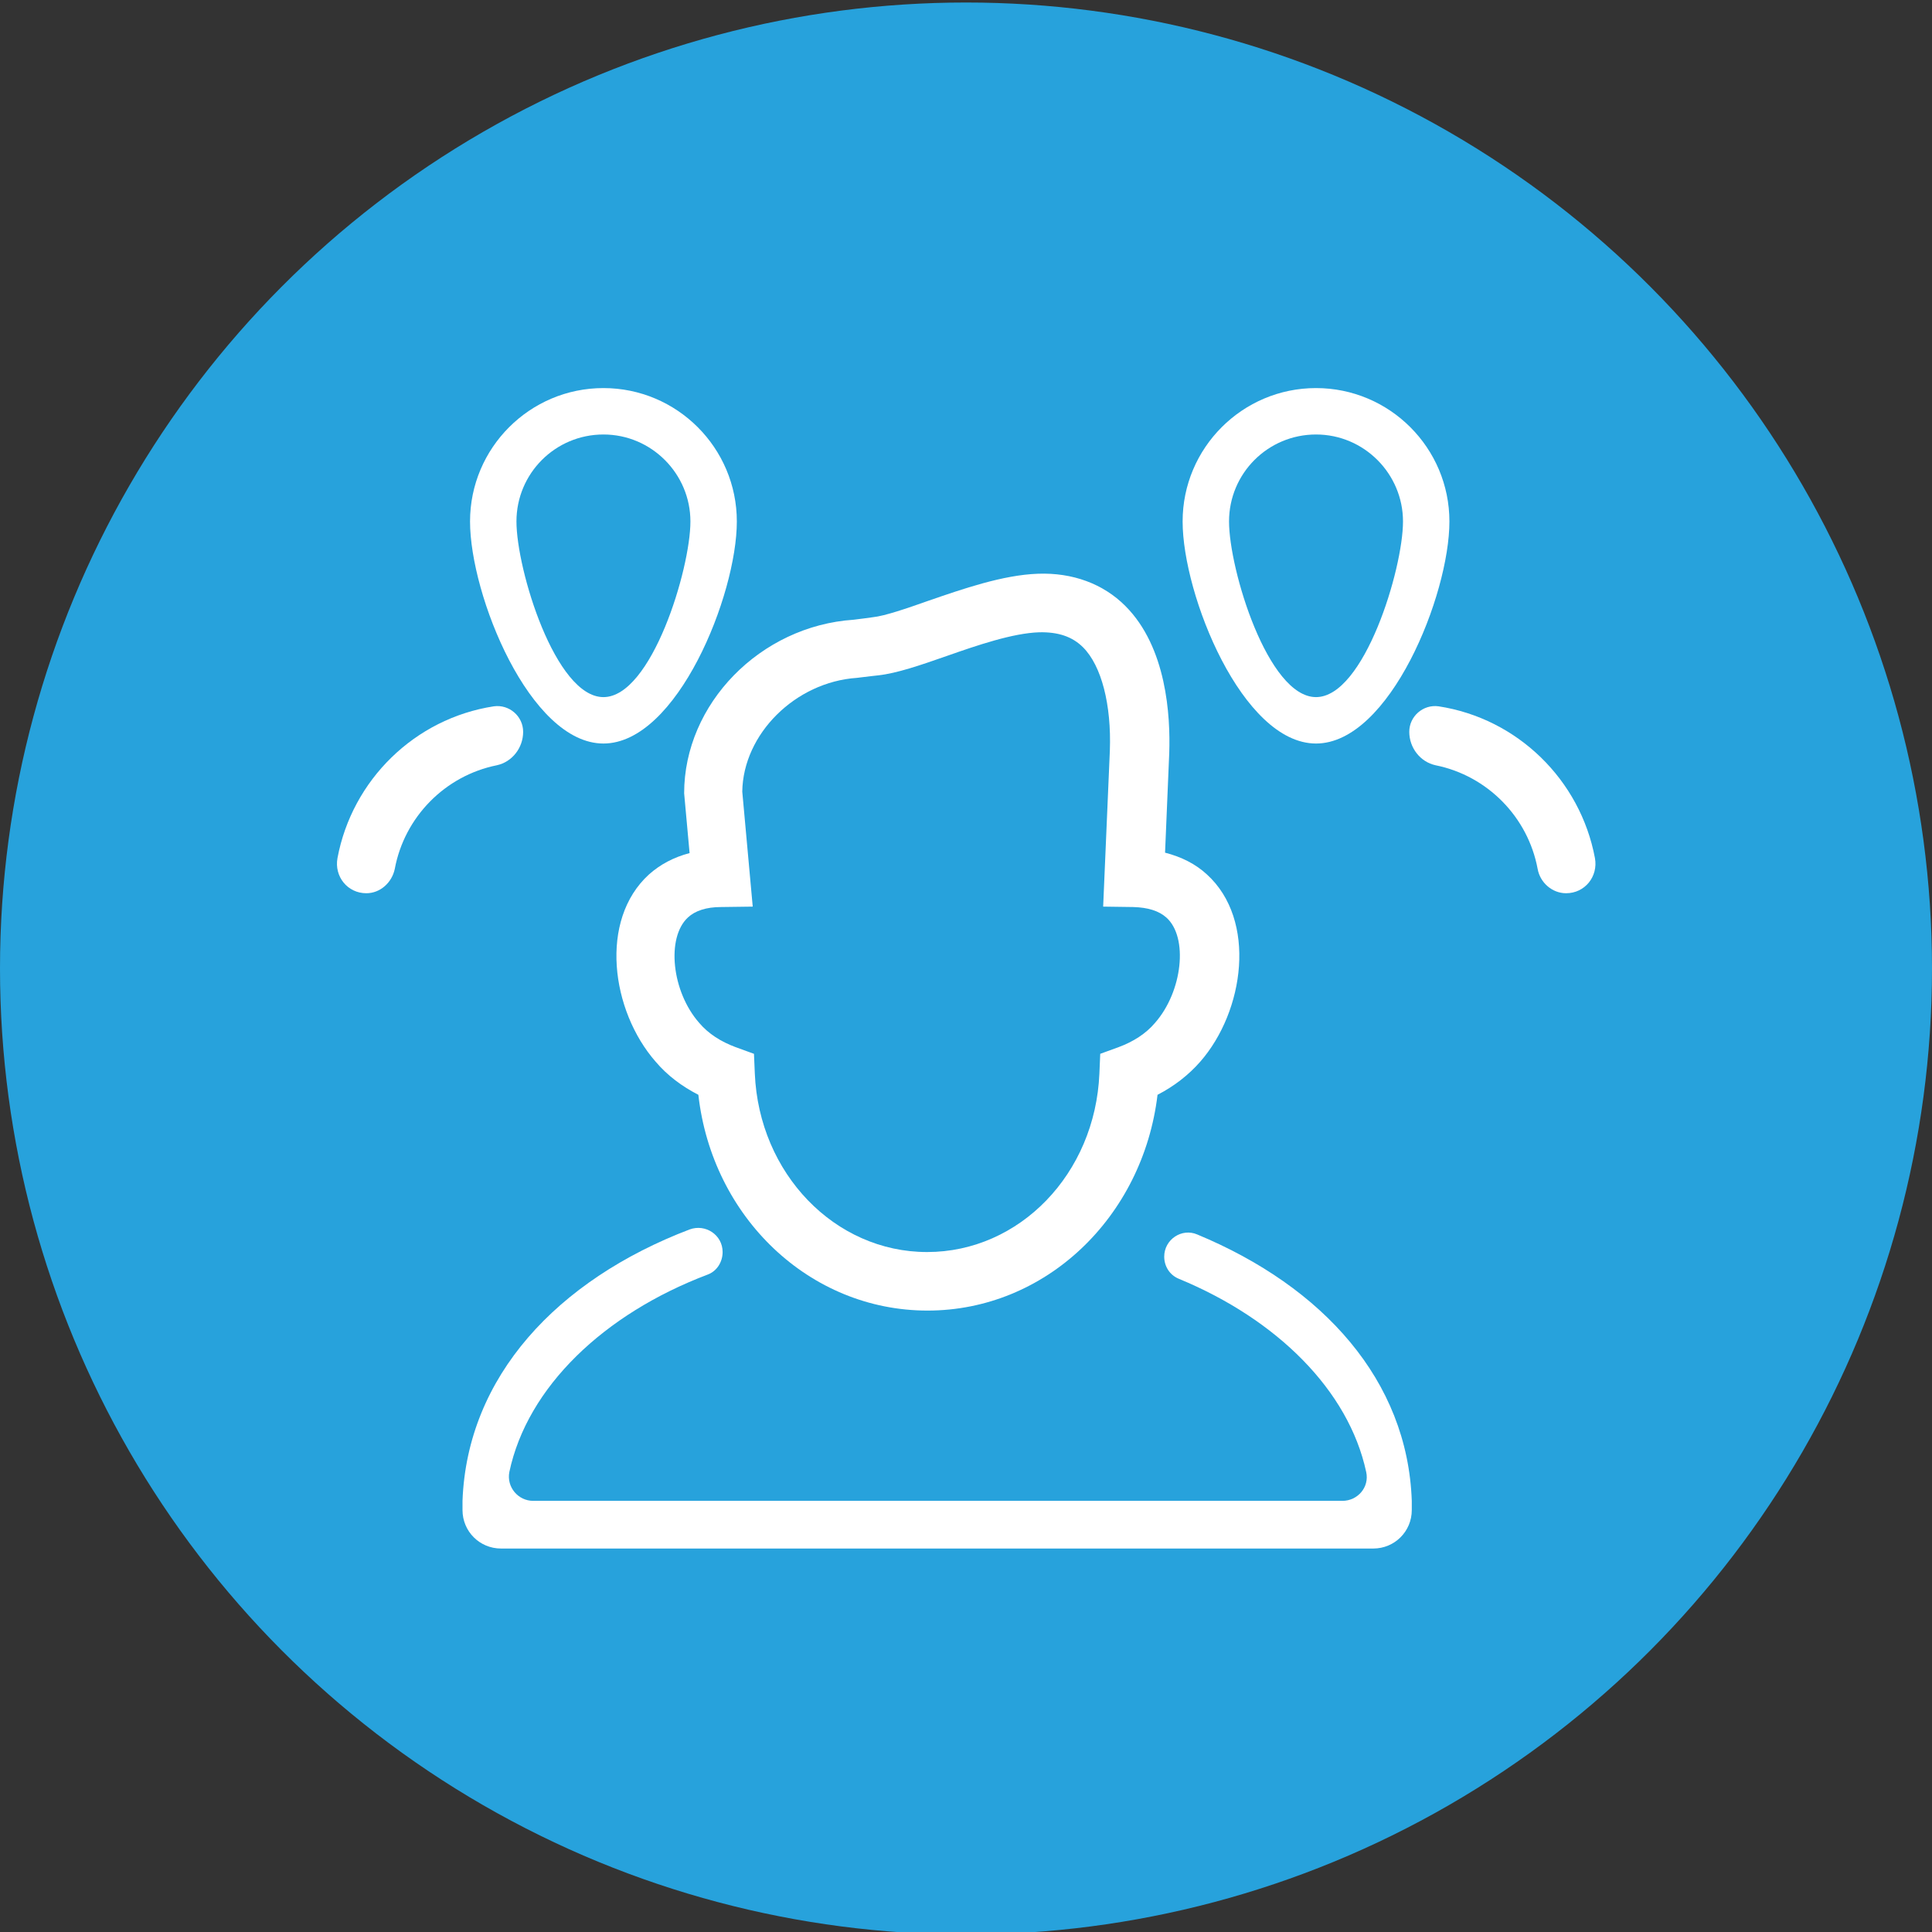
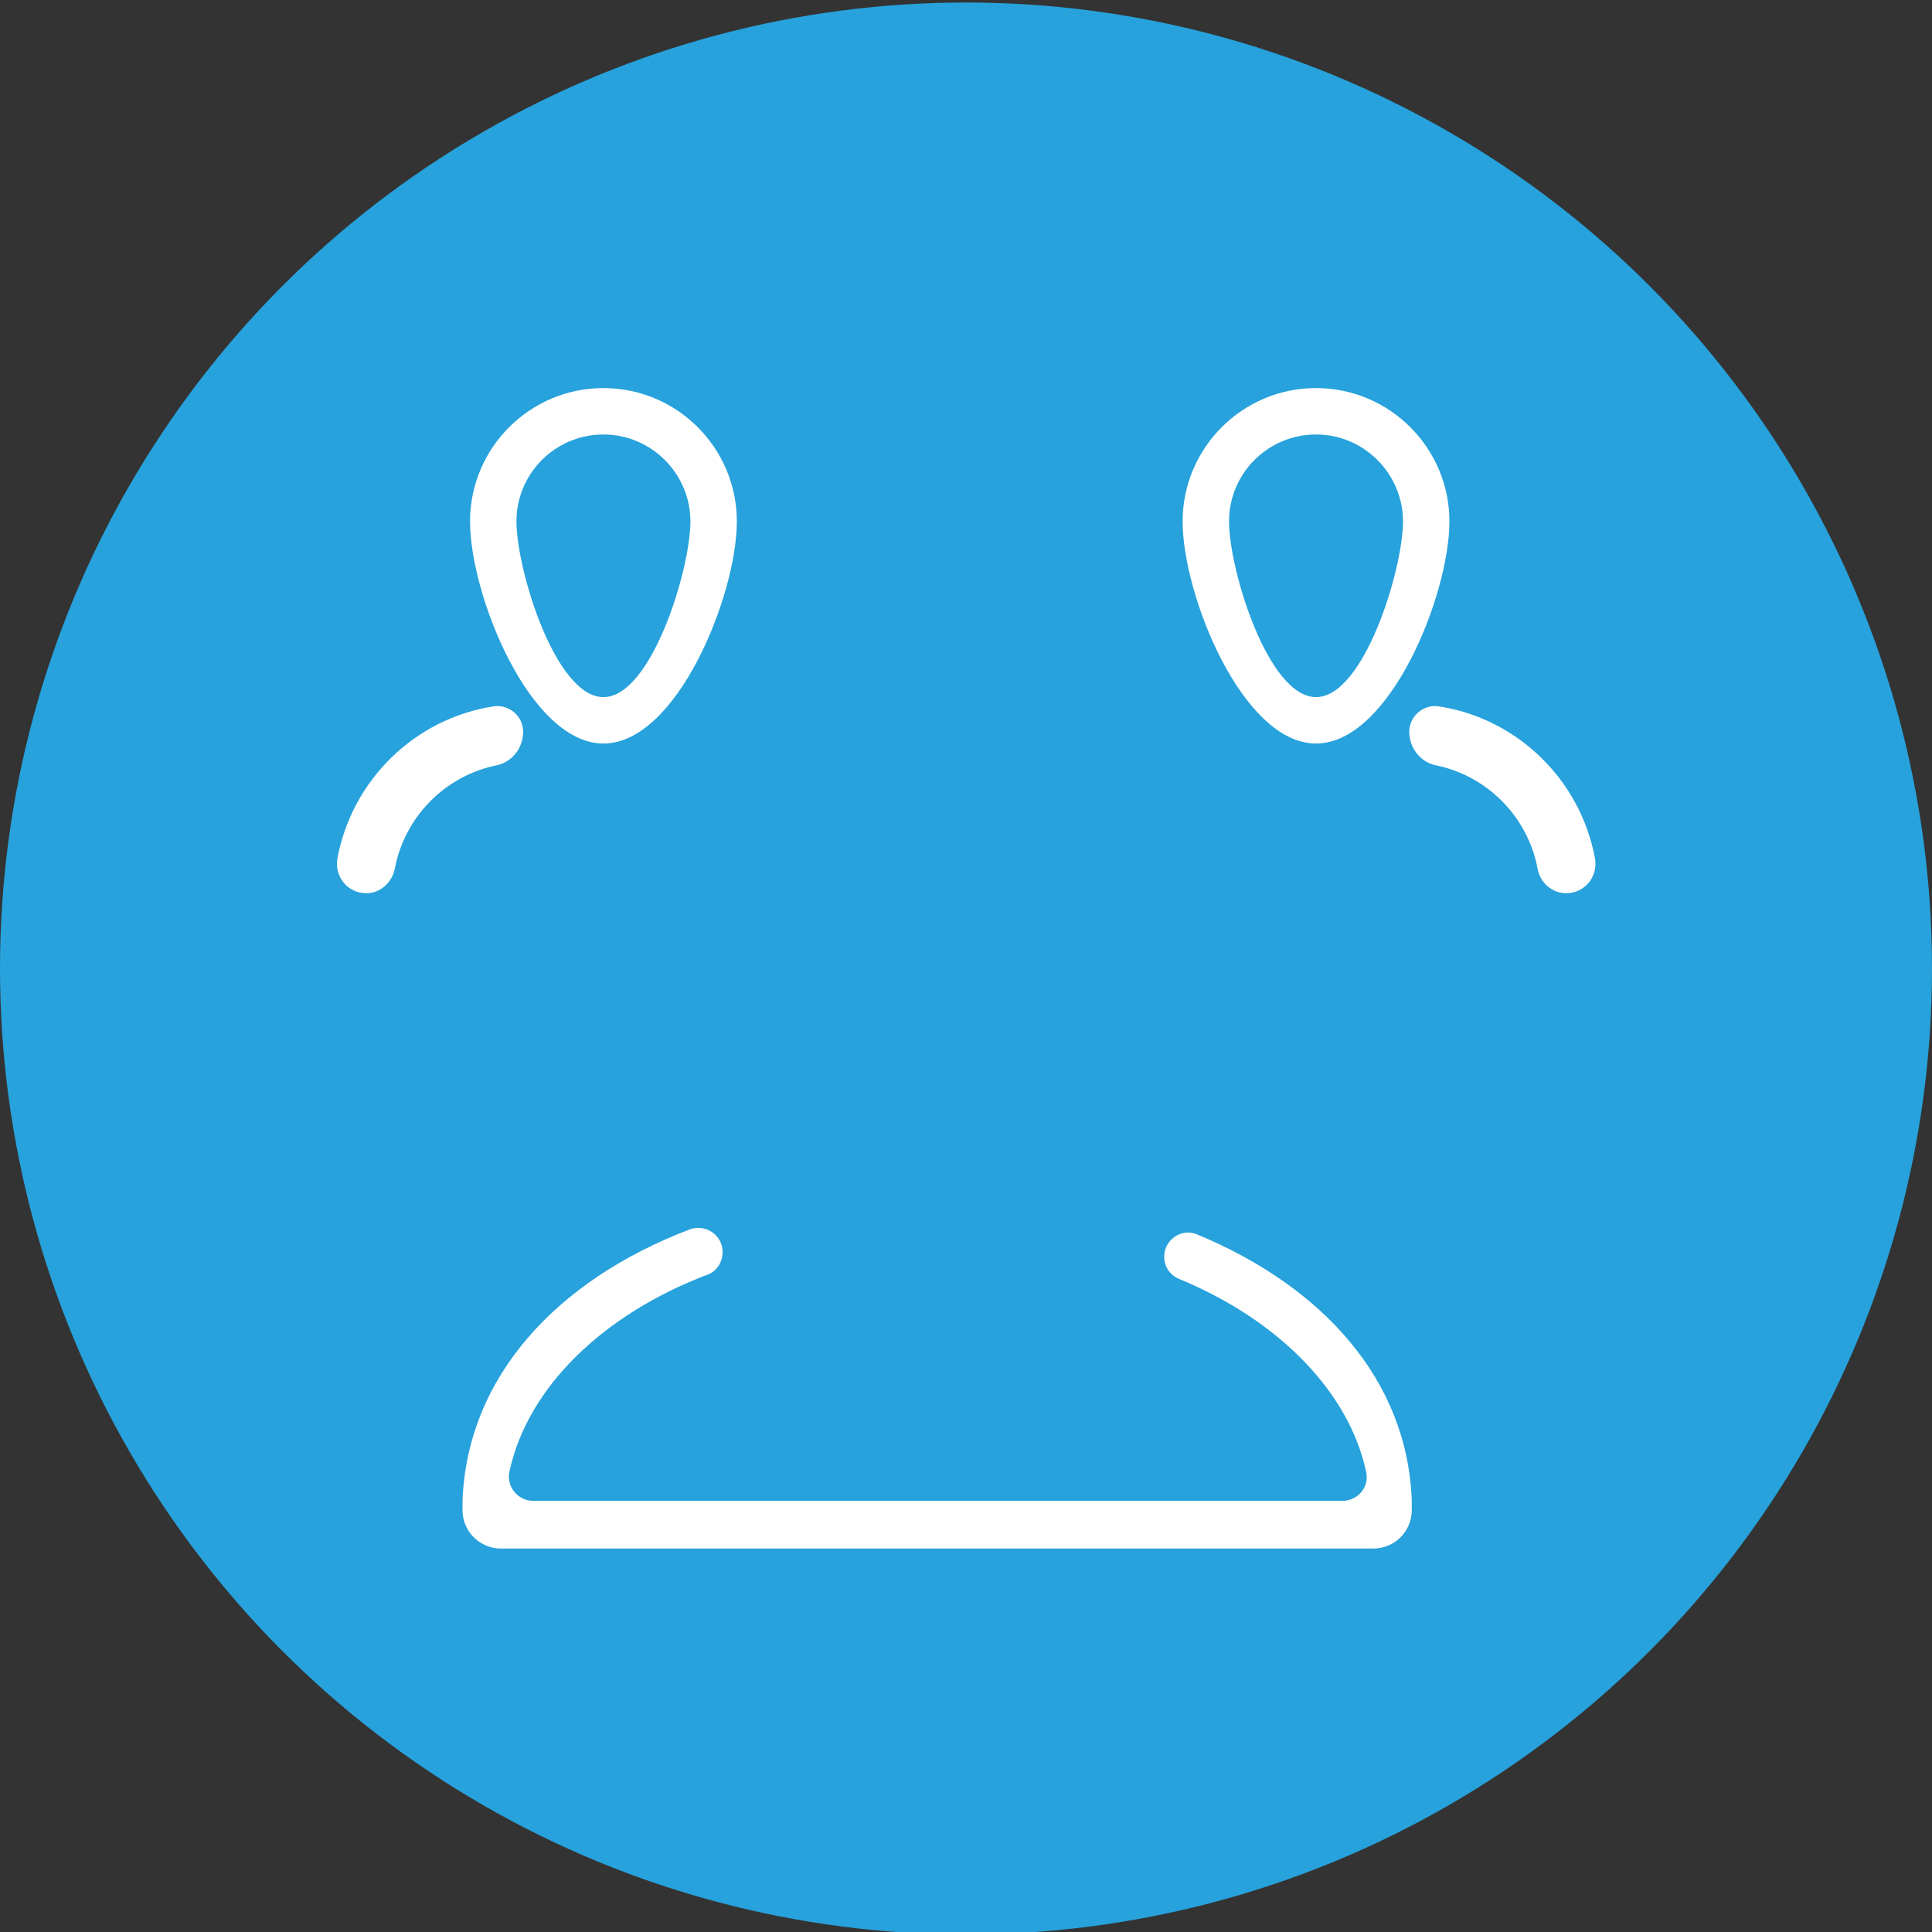
<svg xmlns="http://www.w3.org/2000/svg" version="1.1" id="Layer_1" x="0px" y="0px" viewBox="0 0 462 462" style="enable-background:new 0 0 462 462;" xml:space="preserve">
  <rect x="0" y="0" width="462" height="462" fill="#333333" stroke="none" />
  <style type="text/css">
	.st0{fill:#27A2DC;}
	.st1{fill:#FFFFFF;}
</style>
  <circle class="st0" cx="231" cy="231.6" r="231" />
  <path class="st1" d="M278.4,300.5L278.4,300.5c0,2.3,1.3,4.4,3.5,5.3c23.5,9.7,40.6,26.7,44.8,46.2c0.8,3.6-2,6.9-5.7,6.9l-193.5,0  c-3.6,0-6.4-3.3-5.7-6.9c4.3-20.3,22.6-37.8,47.4-47.2c2.2-0.8,3.6-3,3.6-5.4l0,0c0-4.1-4.1-6.8-7.9-5.4  c-31.7,12.1-53.2,35.2-54.3,64.9v2.2c0,5.1,4.1,9.2,9.2,9.2h208.6c5.1,0,9.2-4.1,9.2-9.2v-2.2c-1-28.8-21.2-51.2-51.3-63.7  C282.6,293.6,278.4,296.4,278.4,300.5z" />
  <path class="st1" d="M94.4,207.8c2.3-12.4,12-22.3,24.4-24.8c3.7-0.8,6.3-4.2,6.3-8c0,0,0,0,0,0c0-3.7-3.3-6.6-7-6.1  c-18.9,2.9-33.9,17.6-37.4,36.3c-0.8,4.4,2.4,8.4,6.9,8.4h0C90.9,213.6,93.7,211.1,94.4,207.8z" />
  <path class="st1" d="M367.7,207.8c-2.3-12.4-12-22.3-24.4-24.8c-3.7-0.8-6.3-4.2-6.3-8c0,0,0,0,0,0c0-3.7,3.3-6.6,7-6.1  c18.9,2.9,33.9,17.6,37.4,36.3c0.8,4.4-2.4,8.4-6.9,8.4l0,0C371.2,213.6,368.3,211.1,367.7,207.8z" />
  <g>
    <path class="st1" d="M144.3,177.8c-17.6,0-31.9-35.5-31.9-53.1s14.3-31.9,31.9-31.9s31.9,14.3,31.9,31.9S161.9,177.8,144.3,177.8z    M144.3,103.9c-11.5,0-20.8,9.3-20.8,20.8s9.3,42,20.8,42s20.8-30.6,20.8-42S155.8,103.9,144.3,103.9z" />
  </g>
  <g>
    <path class="st1" d="M314.7,177.8c-17.6,0-31.9-35.5-31.9-53.1s14.3-31.9,31.9-31.9s31.9,14.3,31.9,31.9S332.3,177.8,314.7,177.8z    M314.7,103.9c-11.5,0-20.8,9.3-20.8,20.8s9.3,42,20.8,42c11.5,0,20.8-30.6,20.8-42S326.2,103.9,314.7,103.9z" />
  </g>
  <g>
-     <path class="st1" d="M221.8,313.4c-28.2,0-51.5-22.3-54.8-51.6c-3.9-2-7.4-4.6-10.2-7.9c-10.7-12.2-13.6-33.9-1.6-44.8   c2.7-2.4,5.9-4.1,9.7-5.1l-1.3-14.3c0-21.4,18.2-40,40.5-41.5c0.8-0.1,1.6-0.2,2.4-0.3c0.7-0.1,1.5-0.2,2.2-0.3   c2.9-0.3,8.1-2.1,13.2-3.9c8.4-2.9,17.9-6.2,26.3-6.5c8.3-0.3,15.6,2.4,20.9,7.7c9.9,9.9,10.8,26.3,10.5,35.2l-1,23.8   c3.9,1,7.3,2.7,10,5.2c12,10.9,9,32.7-1.6,44.8c-2.8,3.2-6.3,5.9-10.2,7.9C273.3,291.1,250,313.4,221.8,313.4z M177.5,189.3   l2.5,27.5l-7.6,0.1c-3.5,0-6.2,0.9-7.9,2.5c-5.2,4.8-3.9,17.7,2.7,25.2c2.2,2.6,5.2,4.5,8.7,5.8l4.4,1.6l0.2,4.7   c1,23.9,19.1,42.7,41.2,42.7c22.1,0,40.2-18.7,41.2-42.7l0.2-4.7l4.4-1.6c3.5-1.3,6.5-3.2,8.7-5.8c6.6-7.5,8-20.5,2.7-25.2v0   c-1.8-1.6-4.4-2.4-7.9-2.5l-7.2-0.1l1.6-37.3c0.4-11-2-20.3-6.4-24.7c-2.6-2.6-6-3.7-10.5-3.6c-6.3,0.2-14.8,3.1-22.2,5.7   c-6.3,2.2-11.8,4.1-16.3,4.6c-0.6,0.1-1.2,0.1-1.8,0.2c-1.1,0.1-2.2,0.3-3.3,0.4C190.2,163.1,177.7,175.5,177.5,189.3z" />
-   </g>
+     </g>
</svg>